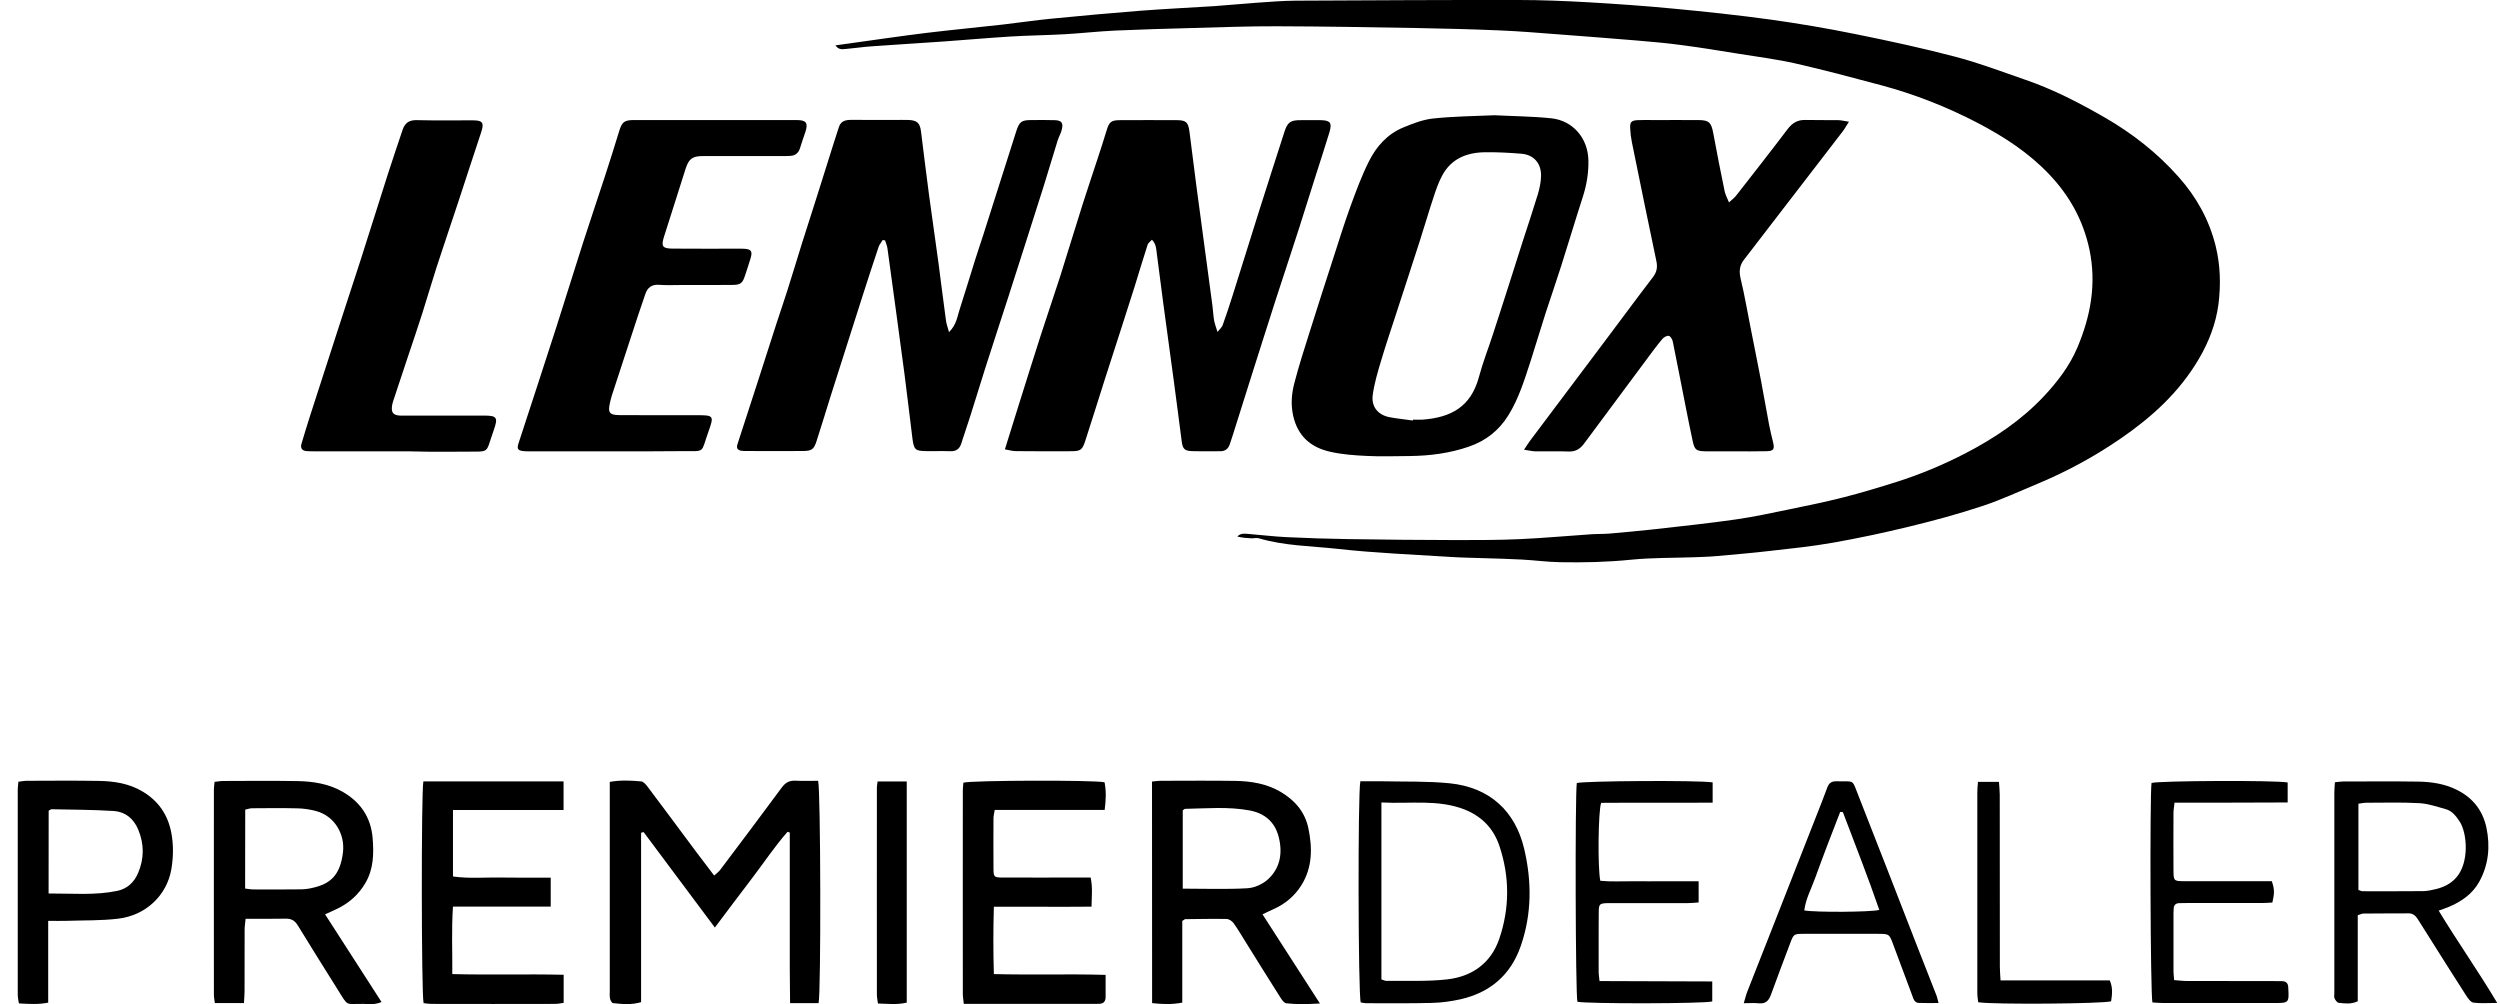
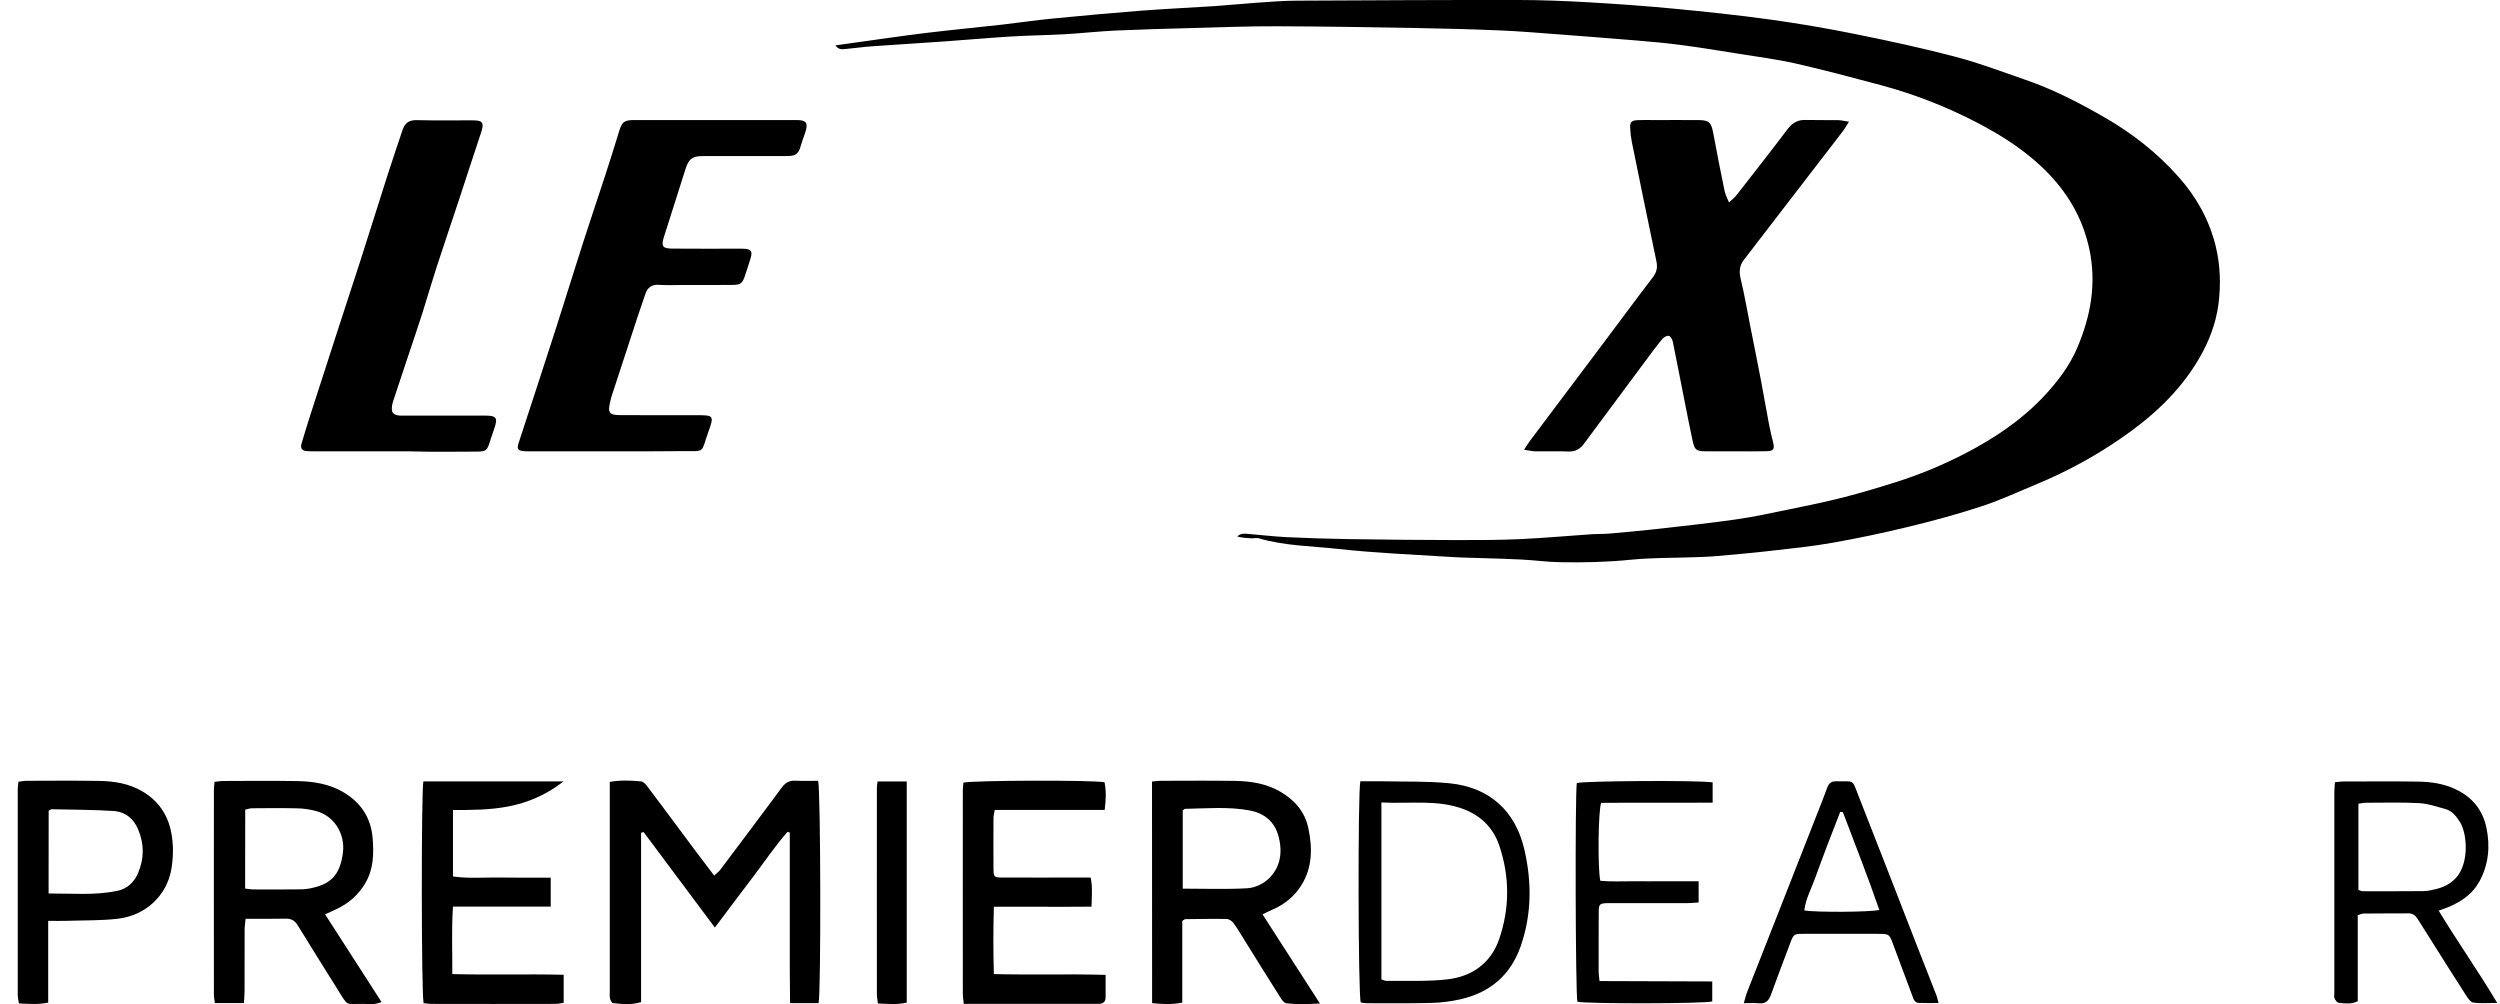
<svg xmlns="http://www.w3.org/2000/svg" width="122" height="49" viewBox="0 0 122 49" fill="none">
  <g id="Frame" clip-path="url(#clip0_1_1598)">
    <g id="Group">
      <path id="Vector" d="M40.768 2.214C41.042 2.175 41.268 2.146 41.49 2.113C42.735 1.94 43.976 1.757 45.222 1.604C46.453 1.455 47.689 1.34 48.92 1.2C49.718 1.109 50.505 0.989 51.303 0.912C52.756 0.768 54.209 0.639 55.662 0.523C56.865 0.432 58.073 0.374 59.28 0.298C59.983 0.249 60.686 0.177 61.389 0.129C61.998 0.086 62.611 0.038 63.22 0.033C66.848 0.014 70.48 -0.005 74.108 -0C75.236 -0 76.368 0.048 77.496 0.11C78.887 0.192 80.284 0.288 81.671 0.422C83.246 0.571 84.827 0.739 86.398 0.955C87.78 1.148 89.162 1.383 90.531 1.661C92.177 1.993 93.823 2.348 95.446 2.776C96.597 3.078 97.716 3.506 98.843 3.895C100.197 4.36 101.471 5.018 102.712 5.734C104.061 6.512 105.278 7.463 106.316 8.635C107.179 9.605 107.802 10.709 108.123 12.001C108.359 12.957 108.378 13.913 108.26 14.854C108.137 15.781 107.797 16.674 107.316 17.495C106.363 19.128 105.019 20.348 103.49 21.4C102.226 22.269 100.886 22.999 99.475 23.59C98.56 23.969 97.659 24.392 96.725 24.699C95.564 25.083 94.38 25.405 93.191 25.693C91.955 25.996 90.71 26.26 89.46 26.481C88.441 26.663 87.407 26.769 86.379 26.884C85.52 26.985 84.662 27.057 83.803 27.134C83.445 27.168 83.081 27.177 82.723 27.192C81.671 27.23 80.614 27.211 79.571 27.316C78.43 27.432 77.288 27.456 76.146 27.436C75.523 27.427 74.901 27.34 74.278 27.307C73.669 27.273 73.056 27.259 72.443 27.24C71.91 27.22 71.377 27.216 70.844 27.182C68.98 27.062 67.112 26.99 65.258 26.783C63.984 26.644 62.682 26.639 61.436 26.27C61.323 26.236 61.191 26.274 61.064 26.27C60.837 26.26 60.611 26.241 60.38 26.183C60.55 26.001 60.752 26.044 60.946 26.058C61.554 26.106 62.163 26.183 62.772 26.212C63.772 26.26 64.776 26.294 65.781 26.308C67.555 26.337 69.334 26.351 71.108 26.356C72.146 26.356 73.183 26.356 74.217 26.308C75.358 26.255 76.5 26.149 77.642 26.073C77.939 26.053 78.241 26.063 78.538 26.039C79.255 25.977 79.977 25.909 80.694 25.832C82.034 25.679 83.379 25.54 84.718 25.347C85.586 25.223 86.445 25.035 87.308 24.858C88.2 24.675 89.092 24.493 89.974 24.267C90.842 24.046 91.696 23.787 92.55 23.518C93.72 23.148 94.852 22.672 95.942 22.106C97.343 21.376 98.65 20.502 99.749 19.33C100.419 18.614 100.999 17.851 101.381 16.948C102.023 15.421 102.315 13.86 101.966 12.184C101.66 10.738 100.985 9.542 99.994 8.5C98.989 7.444 97.786 6.666 96.508 5.998C95.008 5.215 93.441 4.601 91.819 4.164C90.422 3.789 89.026 3.419 87.62 3.097C86.704 2.891 85.766 2.771 84.836 2.622C83.921 2.473 83.006 2.324 82.091 2.204C81.345 2.103 80.59 2.036 79.84 1.974C78.576 1.868 77.307 1.772 76.042 1.676C75.09 1.604 74.136 1.522 73.183 1.484C71.834 1.426 70.485 1.393 69.136 1.368C66.862 1.33 64.583 1.287 62.304 1.282C60.922 1.277 59.545 1.33 58.162 1.368C56.907 1.402 55.653 1.436 54.398 1.493C53.586 1.532 52.775 1.623 51.959 1.671C51.081 1.719 50.199 1.729 49.321 1.782C48.241 1.849 47.161 1.945 46.085 2.022C44.896 2.108 43.703 2.175 42.514 2.262C42.108 2.291 41.702 2.353 41.297 2.387C41.127 2.396 40.943 2.459 40.768 2.214Z" fill="black" />
-       <path id="Vector_2" d="M46.312 16.209C46.684 15.834 46.713 15.455 46.826 15.114C47.086 14.312 47.326 13.505 47.581 12.698C47.713 12.271 47.859 11.853 47.996 11.425C48.529 9.754 49.057 8.083 49.591 6.412C49.742 5.936 49.85 5.859 50.336 5.859C50.713 5.859 51.091 5.85 51.468 5.864C51.803 5.874 51.898 5.994 51.817 6.32C51.775 6.503 51.671 6.671 51.614 6.853C51.383 7.598 51.162 8.347 50.93 9.091C50.61 10.109 50.284 11.123 49.959 12.141C49.699 12.948 49.444 13.75 49.185 14.557C48.817 15.695 48.444 16.828 48.081 17.966C47.836 18.739 47.6 19.518 47.354 20.291C47.208 20.747 47.052 21.198 46.906 21.655C46.821 21.919 46.647 22.029 46.373 22.02C45.996 22.005 45.618 22.02 45.241 22.015C44.656 22.01 44.599 21.957 44.524 21.376C44.392 20.329 44.274 19.282 44.137 18.24C43.868 16.199 43.585 14.158 43.307 12.117C43.288 11.987 43.231 11.862 43.193 11.733C43.156 11.728 43.113 11.718 43.075 11.713C43.009 11.824 42.92 11.925 42.877 12.045C42.613 12.832 42.358 13.62 42.104 14.408C41.839 15.224 41.58 16.045 41.32 16.867C41.056 17.702 40.787 18.533 40.523 19.369C40.297 20.084 40.084 20.8 39.853 21.511C39.716 21.938 39.617 22.005 39.169 22.01C38.259 22.015 37.348 22.01 36.438 22.01C36.357 22.01 36.282 22.01 36.202 22C36.008 21.976 35.919 21.885 35.989 21.674C36.296 20.733 36.598 19.796 36.905 18.855C37.24 17.822 37.565 16.79 37.9 15.762C38.07 15.234 38.259 14.705 38.424 14.172C38.664 13.414 38.895 12.65 39.131 11.891C39.386 11.084 39.646 10.282 39.9 9.48C40.155 8.678 40.405 7.871 40.66 7.065C40.75 6.776 40.849 6.488 40.938 6.2C41.037 5.898 41.269 5.85 41.537 5.85C42.245 5.854 42.953 5.85 43.66 5.854C43.882 5.854 44.099 5.845 44.321 5.854C44.745 5.869 44.892 5.994 44.944 6.407C45.076 7.434 45.194 8.467 45.335 9.5C45.486 10.623 45.651 11.742 45.802 12.866C45.925 13.783 46.033 14.705 46.161 15.623C46.18 15.791 46.241 15.949 46.312 16.209Z" fill="black" />
-       <path id="Vector_3" d="M49.039 21.928C49.256 21.237 49.444 20.617 49.642 19.993C50.02 18.792 50.393 17.592 50.779 16.391C51.091 15.421 51.426 14.456 51.737 13.486C52.114 12.299 52.468 11.113 52.846 9.927C53.063 9.245 53.294 8.568 53.516 7.886C53.681 7.386 53.846 6.887 53.997 6.383C54.124 5.955 54.214 5.864 54.657 5.864C55.582 5.859 56.511 5.859 57.436 5.864C57.88 5.869 57.983 5.96 58.045 6.416C58.163 7.305 58.266 8.193 58.384 9.077C58.644 11.027 58.908 12.972 59.167 14.917C59.2 15.152 59.205 15.397 59.248 15.632C59.276 15.791 59.337 15.949 59.413 16.199C59.54 16.036 59.63 15.968 59.663 15.877C59.833 15.397 59.998 14.912 60.149 14.427C60.592 13.029 61.022 11.627 61.465 10.229C61.861 8.971 62.272 7.713 62.673 6.455C62.833 5.96 62.965 5.859 63.494 5.864C63.81 5.864 64.121 5.859 64.437 5.864C64.914 5.869 65.013 5.989 64.881 6.44C64.659 7.175 64.418 7.9 64.187 8.63C63.928 9.451 63.673 10.273 63.409 11.094C63.201 11.747 62.984 12.395 62.772 13.049C62.607 13.548 62.442 14.047 62.281 14.547C61.894 15.762 61.503 16.972 61.121 18.187C60.795 19.205 60.479 20.224 60.158 21.242C60.111 21.395 60.059 21.544 60.007 21.698C59.927 21.919 59.771 22.024 59.54 22.02C59.083 22.015 58.63 22.029 58.172 22.015C57.823 22.005 57.719 21.914 57.672 21.573C57.54 20.574 57.417 19.575 57.28 18.576C57.115 17.328 56.941 16.074 56.771 14.825C56.662 14.004 56.559 13.178 56.45 12.357C56.422 12.141 56.422 11.91 56.214 11.699C56.134 11.79 56.035 11.853 56.007 11.934C55.785 12.616 55.582 13.303 55.37 13.985C55.153 14.667 54.931 15.349 54.714 16.036C54.45 16.857 54.186 17.673 53.921 18.495C53.601 19.498 53.289 20.502 52.964 21.506C52.813 21.967 52.733 22.02 52.242 22.02C51.36 22.024 50.482 22.024 49.6 22.015C49.43 22.02 49.256 21.967 49.039 21.928Z" fill="black" />
-       <path id="Vector_4" d="M72.933 5.624C73.858 5.672 74.787 5.677 75.707 5.773C76.764 5.888 77.491 6.748 77.514 7.819C77.528 8.429 77.429 9.024 77.241 9.61C76.877 10.729 76.543 11.863 76.184 12.986C75.943 13.745 75.679 14.499 75.434 15.253C75.184 16.026 74.957 16.804 74.707 17.578C74.405 18.5 74.127 19.431 73.608 20.267C73.146 21.011 72.514 21.506 71.688 21.794C70.74 22.121 69.768 22.245 68.772 22.255C68.079 22.26 67.39 22.284 66.701 22.25C66.093 22.221 65.475 22.178 64.885 22.039C63.97 21.828 63.333 21.29 63.106 20.286C62.984 19.724 63.031 19.201 63.168 18.682C63.389 17.832 63.658 17.001 63.923 16.161C64.295 14.975 64.677 13.793 65.06 12.612C65.329 11.776 65.588 10.94 65.885 10.119C66.163 9.36 66.442 8.592 66.805 7.872C67.164 7.151 67.701 6.546 68.461 6.229C68.933 6.032 69.438 5.835 69.938 5.783C70.924 5.677 71.929 5.667 72.933 5.624ZM68.947 20.521C68.947 20.507 68.952 20.493 68.952 20.478C69.107 20.478 69.268 20.488 69.424 20.478C70.806 20.372 71.782 19.859 72.174 18.389C72.358 17.698 72.622 17.03 72.844 16.348C73.108 15.546 73.363 14.739 73.622 13.937C73.849 13.226 74.075 12.511 74.302 11.8C74.552 11.027 74.811 10.258 75.047 9.48C75.132 9.192 75.198 8.885 75.203 8.587C75.217 7.968 74.844 7.55 74.245 7.502C73.65 7.454 73.056 7.42 72.457 7.43C71.575 7.444 70.815 7.742 70.372 8.578C70.202 8.899 70.079 9.25 69.966 9.596C69.725 10.321 69.513 11.056 69.277 11.786C68.909 12.938 68.527 14.091 68.154 15.243C67.9 16.031 67.631 16.814 67.395 17.611C67.23 18.159 67.065 18.716 66.989 19.278C66.914 19.839 67.234 20.233 67.777 20.353C68.169 20.43 68.56 20.464 68.947 20.521Z" fill="black" />
      <path id="Vector_5" d="M74.373 21.947C74.509 21.741 74.59 21.611 74.679 21.491C75.882 19.892 77.085 18.292 78.284 16.693C79.076 15.641 79.855 14.58 80.657 13.533C80.85 13.283 80.897 13.048 80.831 12.741C80.421 10.805 80.029 8.865 79.633 6.925C79.59 6.709 79.562 6.483 79.553 6.257C79.538 5.96 79.609 5.883 79.897 5.864C80.161 5.849 80.43 5.859 80.699 5.859C81.421 5.859 82.143 5.854 82.869 5.859C83.402 5.859 83.511 5.974 83.61 6.512C83.784 7.453 83.968 8.394 84.162 9.331C84.195 9.489 84.28 9.643 84.374 9.878C84.53 9.73 84.643 9.653 84.723 9.547C85.563 8.471 86.407 7.396 87.228 6.31C87.46 6.003 87.719 5.844 88.101 5.854C88.634 5.868 89.167 5.854 89.705 5.864C89.851 5.864 89.998 5.907 90.229 5.94C90.087 6.161 90.007 6.31 89.903 6.44C88.677 8.039 87.445 9.633 86.214 11.233C85.846 11.708 85.483 12.193 85.11 12.669C84.884 12.957 84.86 13.245 84.945 13.61C85.138 14.402 85.27 15.204 85.431 16.006C85.601 16.866 85.775 17.726 85.94 18.59C86.077 19.311 86.2 20.036 86.337 20.756C86.389 21.04 86.464 21.313 86.53 21.597C86.606 21.913 86.549 22.01 86.219 22.019C85.671 22.034 85.12 22.024 84.567 22.024C84.129 22.024 83.685 22.029 83.247 22.024C82.775 22.019 82.695 21.957 82.6 21.51C82.482 20.963 82.374 20.415 82.265 19.868C82.053 18.802 81.85 17.735 81.633 16.674C81.609 16.564 81.525 16.41 81.44 16.391C81.35 16.371 81.194 16.453 81.124 16.54C80.859 16.857 80.614 17.188 80.369 17.519C79.345 18.898 78.321 20.271 77.302 21.649C77.109 21.909 76.882 22.048 76.543 22.034C75.996 22.01 75.444 22.034 74.891 22.024C74.764 22.019 74.618 21.981 74.373 21.947Z" fill="black" />
      <path id="Vector_6" d="M29.785 22.025C28.497 22.025 27.209 22.025 25.921 22.025C25.794 22.025 25.671 22.029 25.544 22.015C25.27 21.986 25.218 21.9 25.303 21.636C25.921 19.743 26.544 17.851 27.153 15.954C27.591 14.59 28.011 13.217 28.45 11.853C28.799 10.763 29.172 9.677 29.526 8.587C29.762 7.862 29.993 7.132 30.215 6.402C30.347 5.965 30.46 5.859 30.918 5.859C33.574 5.859 36.225 5.859 38.881 5.859C39.348 5.859 39.447 6.003 39.301 6.445C39.216 6.7 39.122 6.954 39.046 7.214C38.975 7.459 38.82 7.593 38.574 7.607C38.433 7.617 38.291 7.617 38.15 7.617C36.862 7.617 35.574 7.612 34.286 7.617C33.795 7.617 33.611 7.752 33.46 8.227C33.106 9.336 32.757 10.441 32.404 11.55C32.257 12.016 32.323 12.127 32.809 12.132C33.847 12.141 34.88 12.136 35.918 12.136C36.06 12.136 36.201 12.132 36.343 12.141C36.654 12.165 36.725 12.266 36.635 12.583C36.55 12.876 36.451 13.159 36.357 13.447C36.239 13.817 36.14 13.904 35.739 13.904C34.923 13.913 34.107 13.908 33.291 13.908C32.913 13.908 32.536 13.928 32.158 13.899C31.8 13.875 31.597 14.033 31.488 14.36C31.366 14.72 31.238 15.085 31.12 15.445C30.696 16.732 30.276 18.019 29.856 19.306C29.818 19.427 29.79 19.551 29.762 19.676C29.658 20.132 29.743 20.253 30.219 20.257C31.474 20.267 32.734 20.262 33.989 20.262C34.828 20.262 34.857 20.272 34.569 21.074C34.187 22.135 34.446 22.01 33.319 22.015C32.139 22.029 30.96 22.025 29.785 22.025Z" fill="black" />
      <path id="Vector_7" d="M19.199 22.024C17.925 22.024 16.656 22.024 15.383 22.024C15.241 22.024 15.1 22.024 14.958 22.014C14.741 21.995 14.647 21.87 14.713 21.654C14.854 21.183 14.996 20.708 15.147 20.242C15.604 18.816 16.067 17.394 16.529 15.968C16.883 14.878 17.241 13.787 17.595 12.697C18.048 11.285 18.487 9.873 18.94 8.461C19.166 7.751 19.412 7.045 19.647 6.334C19.765 5.983 19.987 5.849 20.36 5.863C21.27 5.887 22.181 5.868 23.091 5.873C23.563 5.873 23.634 6.003 23.478 6.464C23.105 7.583 22.742 8.706 22.374 9.825C22.02 10.901 21.652 11.972 21.303 13.048C21.063 13.792 20.846 14.541 20.61 15.286C20.379 16.016 20.129 16.736 19.888 17.461C19.652 18.172 19.416 18.883 19.18 19.594C19.152 19.685 19.128 19.781 19.124 19.872C19.105 20.122 19.185 20.232 19.426 20.271C19.548 20.29 19.676 20.28 19.803 20.28C21.077 20.28 22.346 20.276 23.62 20.28C24.252 20.28 24.313 20.377 24.096 20.986C24.025 21.183 23.959 21.38 23.898 21.577C23.775 21.976 23.714 22.033 23.299 22.038C22.483 22.048 21.666 22.043 20.85 22.043C20.298 22.024 19.751 22.024 19.199 22.024Z" fill="black" />
      <path id="Vector_8" d="M31.285 40.639C31.285 43.381 31.285 46.123 31.285 48.904C30.809 49.048 30.361 49 29.917 48.952C29.861 48.947 29.79 48.818 29.771 48.741C29.743 48.616 29.757 48.486 29.757 48.357C29.757 45.144 29.757 41.926 29.757 38.713C29.757 38.54 29.757 38.367 29.757 38.156C30.299 38.06 30.795 38.089 31.29 38.132C31.403 38.142 31.521 38.286 31.606 38.396C32.399 39.448 33.182 40.509 33.97 41.566C34.253 41.945 34.541 42.32 34.852 42.728C34.975 42.613 35.078 42.541 35.149 42.445C36.15 41.114 37.154 39.784 38.145 38.439C38.324 38.194 38.518 38.084 38.815 38.098C39.188 38.118 39.565 38.103 39.924 38.103C40.051 38.507 40.07 48.433 39.947 48.952C39.513 48.952 39.07 48.952 38.556 48.952C38.551 48.385 38.546 47.833 38.541 47.281C38.537 46.719 38.541 46.162 38.541 45.6C38.541 45.057 38.541 44.515 38.541 43.967C38.541 43.405 38.541 42.848 38.541 42.286C38.541 41.734 38.541 41.182 38.541 40.629C38.504 40.615 38.466 40.605 38.433 40.591C37.791 41.321 37.253 42.137 36.664 42.906C36.079 43.669 35.503 44.443 34.885 45.264C33.696 43.674 32.555 42.137 31.408 40.605C31.366 40.62 31.328 40.629 31.285 40.639Z" fill="black" />
      <path id="Vector_9" d="M56.218 38.141C56.369 38.127 56.492 38.103 56.614 38.103C57.841 38.103 59.063 38.088 60.29 38.108C61.063 38.122 61.818 38.242 62.507 38.65C63.191 39.059 63.682 39.62 63.847 40.413C64.05 41.368 64.05 42.324 63.512 43.194C63.177 43.731 62.705 44.12 62.13 44.375C61.974 44.442 61.823 44.519 61.611 44.62C62.54 46.065 63.446 47.468 64.413 48.971C63.785 49.005 63.276 49.019 62.771 48.961C62.663 48.947 62.554 48.793 62.483 48.678C61.913 47.78 61.351 46.877 60.79 45.974C60.596 45.667 60.412 45.345 60.2 45.052C60.129 44.951 59.978 44.85 59.865 44.846C59.19 44.831 58.516 44.85 57.841 44.855C57.813 44.855 57.789 44.884 57.695 44.942C57.695 46.233 57.695 47.564 57.695 48.928C57.171 49.029 56.714 49.005 56.223 48.952C56.218 45.345 56.218 41.772 56.218 38.141ZM57.718 43.366C58.808 43.366 59.842 43.405 60.87 43.347C61.219 43.328 61.625 43.145 61.884 42.905C62.479 42.353 62.601 41.618 62.398 40.836C62.205 40.086 61.696 39.683 60.974 39.548C59.931 39.356 58.879 39.452 57.832 39.472C57.803 39.472 57.78 39.505 57.718 39.544C57.718 40.787 57.718 42.055 57.718 43.366Z" fill="black" />
      <path id="Vector_10" d="M15.864 44.62C16.798 46.065 17.694 47.458 18.619 48.899C18.279 49.043 17.996 48.995 17.727 48.99C16.835 48.975 17.024 49.163 16.472 48.279C15.826 47.242 15.17 46.209 14.533 45.162C14.382 44.913 14.203 44.821 13.92 44.831C13.292 44.845 12.665 44.836 11.986 44.836C11.967 45.033 11.938 45.201 11.938 45.369C11.934 46.377 11.938 47.381 11.934 48.389C11.934 48.562 11.915 48.735 11.905 48.951C11.424 48.951 10.981 48.951 10.485 48.951C10.471 48.817 10.438 48.682 10.438 48.548C10.433 45.206 10.438 41.868 10.438 38.525C10.438 38.415 10.457 38.304 10.471 38.155C10.613 38.141 10.749 38.112 10.882 38.112C12.089 38.107 13.302 38.098 14.509 38.117C15.283 38.131 16.038 38.247 16.732 38.645C17.6 39.15 18.104 39.894 18.185 40.907C18.246 41.661 18.232 42.41 17.831 43.092C17.491 43.673 17.01 44.091 16.406 44.37C16.246 44.442 16.081 44.519 15.864 44.62ZM11.962 43.361C12.122 43.38 12.226 43.404 12.335 43.404C13.104 43.409 13.873 43.409 14.642 43.4C14.845 43.4 15.052 43.376 15.25 43.328C16.113 43.136 16.599 42.723 16.736 41.604C16.849 40.662 16.288 39.812 15.434 39.582C15.132 39.5 14.816 39.452 14.505 39.447C13.769 39.428 13.028 39.438 12.292 39.443C12.188 39.443 12.089 39.486 11.967 39.51C11.962 40.797 11.962 42.055 11.962 43.361Z" fill="black" />
-       <path id="Vector_11" d="M26.875 42.829C26.875 43.333 26.875 43.756 26.875 44.241C25.28 44.241 23.718 44.241 22.105 44.241C22.029 45.36 22.081 46.416 22.072 47.535C23.912 47.583 25.69 47.526 27.507 47.569C27.507 48.039 27.507 48.462 27.507 48.938C27.375 48.957 27.238 48.99 27.106 48.99C25.082 48.995 23.053 48.995 21.029 48.99C20.907 48.99 20.784 48.966 20.671 48.952C20.562 48.539 20.553 38.602 20.661 38.132C22.926 38.132 25.195 38.132 27.502 38.132C27.502 38.593 27.502 39.03 27.502 39.529C25.7 39.529 23.916 39.529 22.105 39.529C22.105 40.639 22.105 41.686 22.105 42.771C22.902 42.886 23.681 42.809 24.459 42.824C25.238 42.838 26.021 42.829 26.875 42.829Z" fill="black" />
+       <path id="Vector_11" d="M26.875 42.829C26.875 43.333 26.875 43.756 26.875 44.241C25.28 44.241 23.718 44.241 22.105 44.241C22.029 45.36 22.081 46.416 22.072 47.535C23.912 47.583 25.69 47.526 27.507 47.569C27.507 48.039 27.507 48.462 27.507 48.938C27.375 48.957 27.238 48.99 27.106 48.99C25.082 48.995 23.053 48.995 21.029 48.99C20.907 48.99 20.784 48.966 20.671 48.952C20.562 48.539 20.553 38.602 20.661 38.132C22.926 38.132 25.195 38.132 27.502 38.132C25.7 39.529 23.916 39.529 22.105 39.529C22.105 40.639 22.105 41.686 22.105 42.771C22.902 42.886 23.681 42.809 24.459 42.824C25.238 42.838 26.021 42.829 26.875 42.829Z" fill="black" />
      <path id="Vector_12" d="M53.954 47.574C53.954 47.996 53.95 48.313 53.954 48.63C53.959 48.865 53.86 48.99 53.619 48.986C53.525 48.986 53.431 48.99 53.336 48.99C51.421 48.99 49.505 48.99 47.59 48.99C47.42 48.99 47.25 48.99 47.033 48.99C47.014 48.789 46.986 48.64 46.986 48.486C46.981 45.177 46.986 41.868 46.986 38.559C46.986 38.434 47.005 38.31 47.014 38.194C47.387 38.079 53.398 38.06 53.902 38.175C53.987 38.602 53.973 39.035 53.907 39.525C52.11 39.525 50.34 39.525 48.543 39.525C48.515 39.693 48.482 39.813 48.482 39.933C48.477 40.749 48.477 41.566 48.482 42.377C48.486 42.805 48.505 42.824 48.953 42.824C50.18 42.829 51.402 42.824 52.629 42.824C52.813 42.824 53.001 42.824 53.223 42.824C53.327 43.299 53.275 43.736 53.266 44.245C52.454 44.255 51.676 44.25 50.897 44.25C50.114 44.25 49.336 44.25 48.501 44.25C48.468 45.369 48.468 46.431 48.501 47.535C50.336 47.583 52.119 47.521 53.954 47.574Z" fill="black" />
      <path id="Vector_13" d="M2.352 44.937C2.352 46.311 2.352 47.603 2.352 48.928C1.861 49.029 1.418 48.991 0.922 48.967C0.899 48.813 0.866 48.678 0.866 48.539C0.866 45.202 0.866 41.859 0.866 38.516C0.866 38.406 0.885 38.3 0.899 38.147C1.045 38.132 1.182 38.103 1.314 38.103C2.474 38.099 3.64 38.089 4.8 38.108C5.56 38.118 6.301 38.228 6.975 38.636C7.739 39.097 8.197 39.77 8.362 40.649C8.471 41.235 8.461 41.83 8.362 42.416C8.145 43.684 7.131 44.668 5.767 44.832C4.928 44.932 4.074 44.908 3.229 44.937C2.965 44.947 2.701 44.937 2.352 44.937ZM2.371 43.602C3.527 43.597 4.635 43.703 5.73 43.473C6.197 43.372 6.536 43.074 6.735 42.613C7.041 41.897 7.041 41.191 6.744 40.481C6.522 39.947 6.112 39.616 5.565 39.578C4.55 39.511 3.531 39.515 2.517 39.491C2.474 39.491 2.437 39.53 2.375 39.563C2.371 40.874 2.371 42.195 2.371 43.602Z" fill="black" />
      <path id="Vector_14" d="M121.865 48.943C121.403 48.943 121.044 48.976 120.7 48.928C120.568 48.909 120.436 48.717 120.346 48.578C119.742 47.641 119.153 46.7 118.558 45.759C118.369 45.461 118.186 45.168 117.997 44.87C117.893 44.702 117.766 44.572 117.544 44.572C116.808 44.577 116.067 44.572 115.331 44.582C115.256 44.582 115.185 44.625 115.058 44.664C115.058 46.061 115.058 47.464 115.058 48.861C114.723 49.02 114.425 48.967 114.133 48.938C114.057 48.933 113.968 48.813 113.93 48.727C113.892 48.645 113.916 48.539 113.916 48.443C113.916 45.182 113.916 41.921 113.916 38.66C113.916 38.507 113.935 38.348 113.944 38.175C114.1 38.161 114.223 38.137 114.345 38.137C115.553 38.137 116.765 38.123 117.973 38.142C118.634 38.151 119.28 38.238 119.893 38.545C120.672 38.929 121.158 39.549 121.337 40.389C121.53 41.302 121.445 42.205 120.983 43.036C120.639 43.65 120.091 44.011 119.469 44.27C119.341 44.323 119.205 44.366 119.006 44.438C119.917 45.941 120.917 47.358 121.865 48.943ZM115.091 43.429C115.194 43.463 115.242 43.492 115.284 43.492C116.275 43.492 117.266 43.497 118.252 43.487C118.469 43.482 118.69 43.434 118.903 43.381C119.271 43.285 119.606 43.122 119.87 42.819C120.511 42.085 120.398 40.658 120.035 40.096C119.86 39.828 119.662 39.568 119.337 39.482C118.917 39.367 118.492 39.218 118.063 39.194C117.199 39.145 116.336 39.174 115.473 39.174C115.355 39.174 115.232 39.203 115.091 39.222C115.091 40.644 115.091 42.027 115.091 43.429Z" fill="black" />
      <path id="Vector_15" d="M66.385 38.127C66.762 38.127 67.126 38.122 67.484 38.127C68.564 38.151 69.654 38.117 70.73 38.223C72.707 38.42 73.948 39.587 74.382 41.431C74.754 43.011 74.754 44.601 74.216 46.157C73.721 47.593 72.707 48.438 71.272 48.765C70.815 48.865 70.343 48.933 69.871 48.942C68.805 48.971 67.734 48.957 66.668 48.957C66.578 48.957 66.484 48.933 66.404 48.918C66.276 48.549 66.258 38.689 66.385 38.127ZM67.413 39.16C67.413 42.099 67.413 44.952 67.413 47.795C67.531 47.833 67.588 47.867 67.649 47.867C68.635 47.852 69.631 47.905 70.612 47.795C71.815 47.66 72.749 47.026 73.164 45.816C73.674 44.322 73.674 42.8 73.178 41.302C72.895 40.442 72.325 39.846 71.475 39.505C70.173 38.996 68.834 39.236 67.413 39.16Z" fill="black" />
-       <path id="Vector_16" d="M106.118 39.17C106.094 39.371 106.066 39.525 106.066 39.679C106.061 40.606 106.061 41.532 106.066 42.459C106.066 42.988 106.085 43.002 106.594 43.002C107.835 43.007 109.076 43.002 110.317 43.002C110.505 43.002 110.689 43.002 110.864 43.002C110.996 43.391 111.001 43.574 110.892 44.044C110.722 44.054 110.534 44.068 110.35 44.068C109.142 44.068 107.93 44.068 106.722 44.068C106.594 44.068 106.472 44.068 106.344 44.073C106.179 44.078 106.085 44.164 106.076 44.337C106.071 44.419 106.066 44.496 106.066 44.577C106.066 45.519 106.066 46.465 106.066 47.406C106.066 47.531 106.085 47.656 106.099 47.829C106.311 47.843 106.51 47.872 106.708 47.872C108.123 47.877 109.534 47.872 110.949 47.877C111.09 47.877 111.232 47.881 111.374 47.881C111.562 47.886 111.661 47.987 111.666 48.179C111.666 48.213 111.666 48.242 111.671 48.275C111.708 48.919 111.68 48.947 111.039 48.947C109.218 48.947 107.397 48.947 105.575 48.947C105.391 48.947 105.207 48.928 105.038 48.919C104.939 48.53 104.906 38.843 104.995 38.209C105.325 38.099 111.067 38.07 111.638 38.185C111.638 38.488 111.638 38.795 111.638 39.16C109.788 39.17 107.977 39.17 106.118 39.17Z" fill="black" />
      <path id="Vector_17" d="M83.577 38.18C83.577 38.502 83.577 38.799 83.577 39.169C81.746 39.183 79.93 39.164 78.137 39.179C77.991 39.553 77.963 42.392 78.095 42.982C78.604 43.035 79.133 43.001 79.661 43.006C80.194 43.011 80.727 43.006 81.265 43.006C81.798 43.006 82.326 43.006 82.893 43.006C82.893 43.371 82.893 43.683 82.893 44.039C82.704 44.053 82.539 44.072 82.369 44.072C81.175 44.077 79.982 44.072 78.788 44.072C78.68 44.072 78.567 44.068 78.458 44.072C78.057 44.087 78.024 44.111 78.019 44.509C78.01 44.99 78.019 45.47 78.014 45.95C78.014 46.445 78.014 46.94 78.014 47.439C78.014 47.564 78.038 47.689 78.057 47.876C79.892 47.881 81.704 47.89 83.558 47.895C83.558 48.265 83.558 48.572 83.558 48.87C83.157 48.985 77.411 48.99 76.977 48.885C76.882 48.534 76.859 38.78 76.948 38.213C77.278 38.108 82.836 38.069 83.577 38.18Z" fill="black" />
      <path id="Vector_18" d="M94.602 48.947C94.244 48.947 93.937 48.956 93.63 48.942C93.418 48.932 93.376 48.735 93.314 48.572C93.008 47.751 92.696 46.93 92.394 46.108C92.196 45.571 92.196 45.571 91.616 45.571C90.422 45.571 89.229 45.571 88.035 45.571C87.526 45.571 87.531 45.575 87.342 46.08C87.035 46.901 86.719 47.717 86.422 48.543C86.318 48.836 86.158 48.995 85.832 48.961C85.615 48.937 85.398 48.956 85.096 48.956C85.167 48.726 85.2 48.562 85.261 48.409C85.724 47.223 86.195 46.036 86.662 44.85C87.323 43.174 87.979 41.498 88.635 39.822C88.814 39.361 89.002 38.905 89.168 38.439C89.252 38.208 89.389 38.117 89.625 38.127C90.536 38.151 90.361 37.992 90.701 38.852C91.659 41.282 92.602 43.722 93.55 46.157C93.857 46.944 94.168 47.727 94.475 48.514C94.527 48.625 94.546 48.75 94.602 48.947ZM89.932 39.63C89.889 39.63 89.842 39.625 89.8 39.625C89.597 40.153 89.389 40.682 89.186 41.215C88.984 41.753 88.781 42.286 88.587 42.828C88.399 43.357 88.12 43.856 88.049 44.428C88.578 44.528 91.295 44.514 91.71 44.404C91.154 42.79 90.531 41.215 89.932 39.63Z" fill="black" />
-       <path id="Vector_19" d="M96.526 38.156C96.89 38.156 97.196 38.156 97.55 38.156C97.564 38.382 97.588 38.584 97.588 38.785C97.593 41.58 97.588 44.376 97.593 47.175C97.593 47.377 97.612 47.584 97.626 47.843C99.428 47.843 101.192 47.843 102.957 47.843C103.117 48.213 103.07 48.539 103.023 48.861C102.683 48.986 97.262 49.029 96.536 48.909C96.522 48.775 96.493 48.621 96.493 48.467C96.493 45.206 96.493 41.95 96.493 38.689C96.489 38.526 96.508 38.368 96.526 38.156Z" fill="black" />
      <path id="Vector_20" d="M42.825 38.137C43.32 38.137 43.768 38.137 44.249 38.137C44.249 41.743 44.249 45.321 44.249 48.928C43.782 49.038 43.339 48.986 42.843 48.971C42.825 48.813 42.792 48.678 42.792 48.539C42.787 45.196 42.792 41.854 42.792 38.511C42.787 38.401 42.806 38.29 42.825 38.137Z" fill="black" />
    </g>
  </g>
  <defs>
    <clipPath id="clip0_1_1598">
      <rect width="121" height="49" fill="white" transform="translate(0.866)" />
    </clipPath>
  </defs>
</svg>